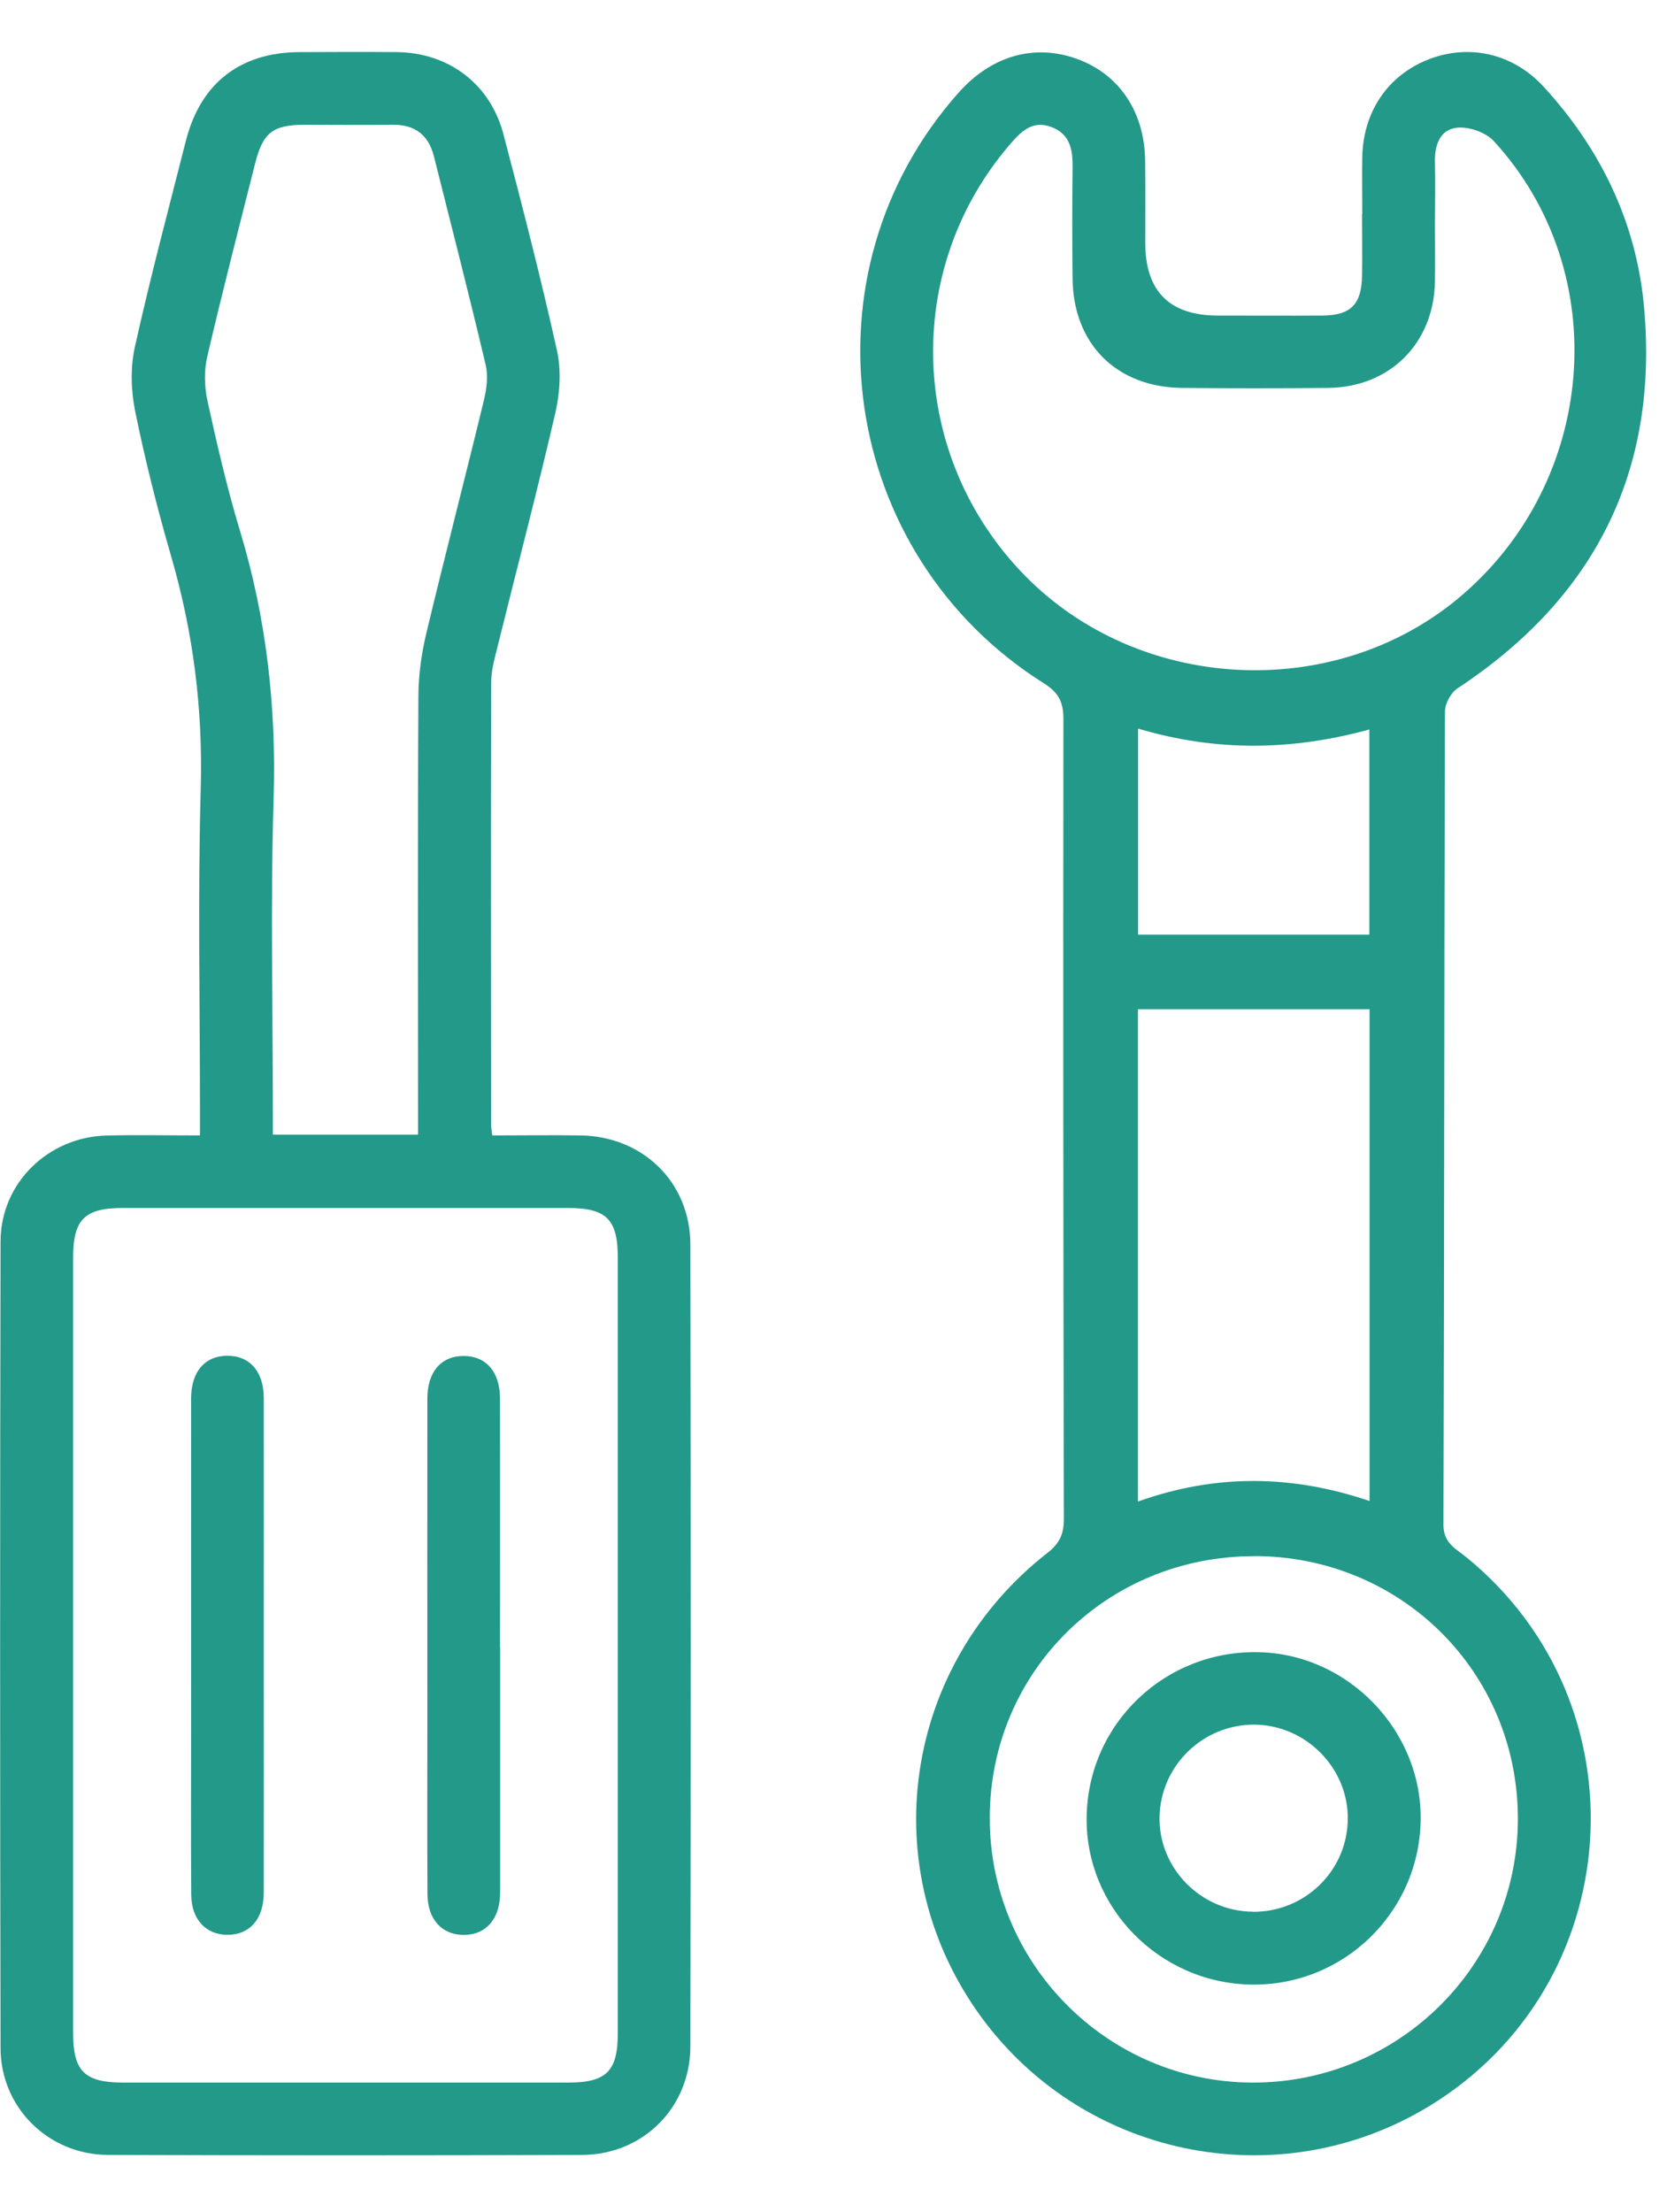
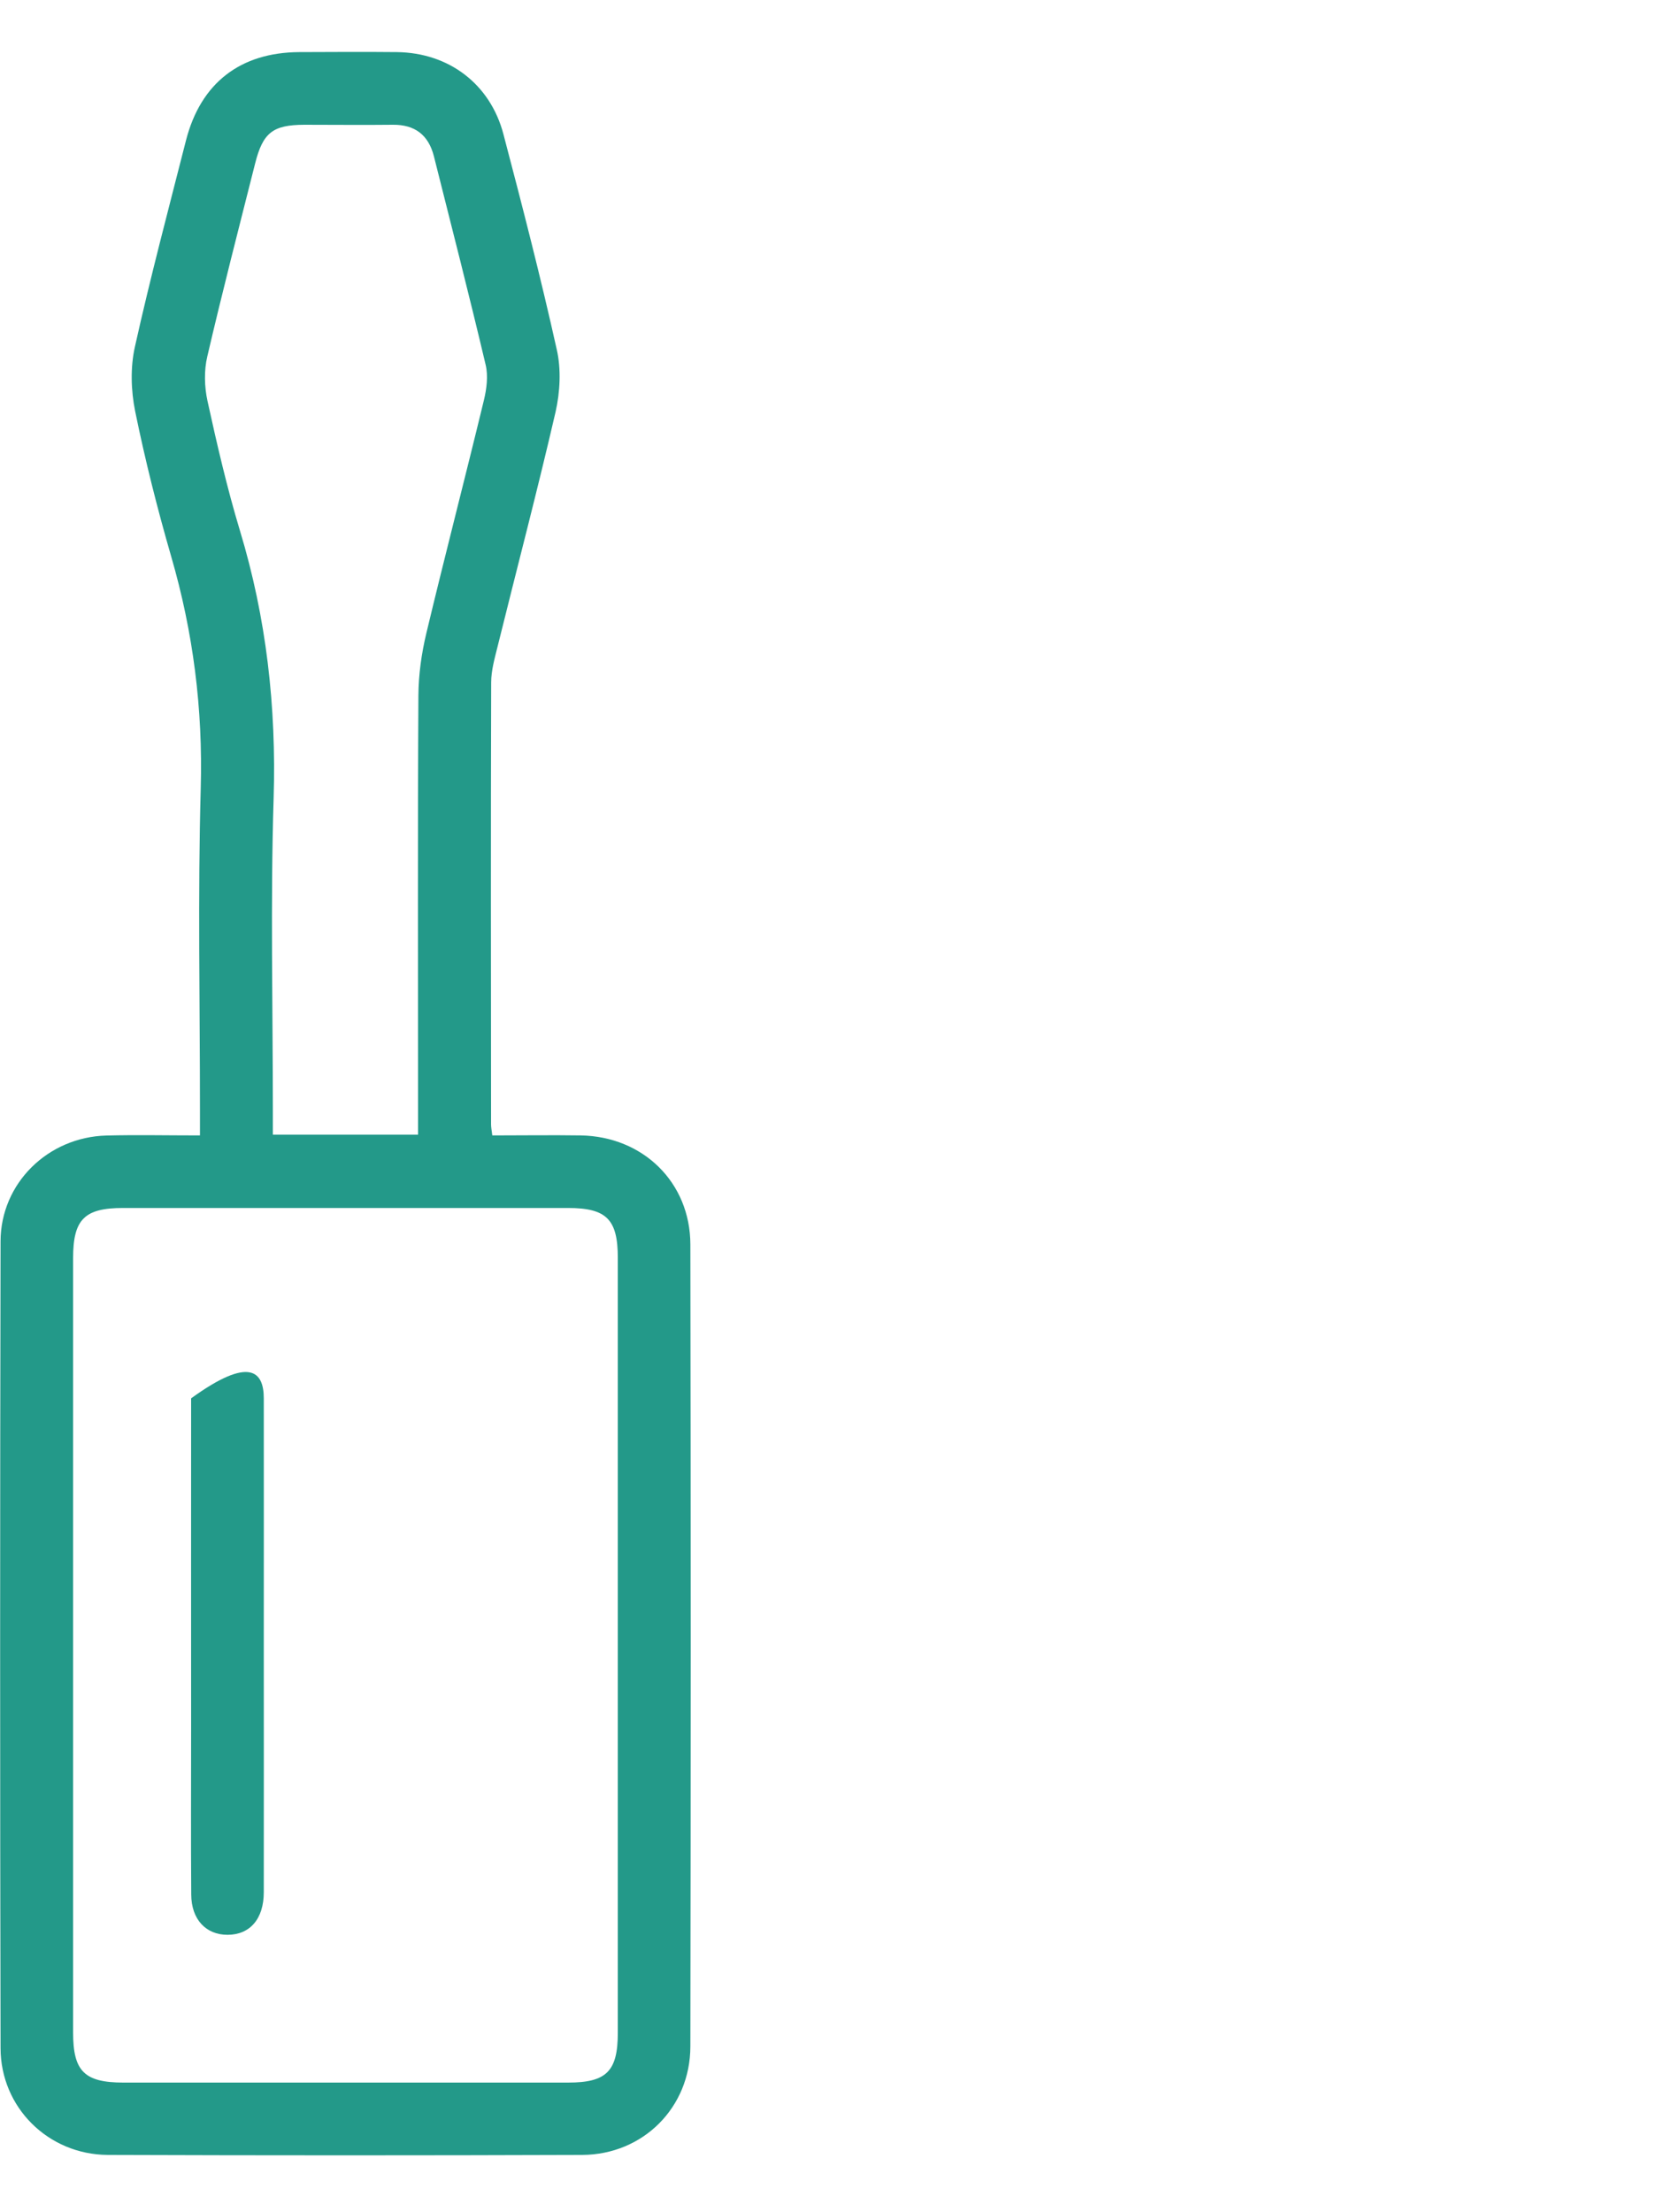
<svg xmlns="http://www.w3.org/2000/svg" width="15" height="20" viewBox="0 0 15 20" fill="none">
  <g clip-path="url(#clip0_672_1223)">
-     <path d="M12.317 1.934C12.317 1.764 12.314 1.593 12.317 1.422C12.325 1.006 12.552 0.676 12.924 0.534C13.285 0.396 13.68 0.483 13.956 0.783C14.474 1.348 14.796 2.012 14.865 2.777C14.998 4.26 14.42 5.405 13.177 6.224C13.118 6.263 13.065 6.361 13.065 6.432C13.057 8.883 13.059 11.334 13.051 13.785C13.051 13.954 13.166 14.003 13.26 14.08C14.889 15.409 14.718 17.943 12.927 19.038C11.551 19.879 9.754 19.502 8.831 18.178C7.903 16.847 8.179 15.047 9.472 14.038C9.583 13.951 9.619 13.866 9.619 13.732C9.614 11.322 9.612 8.913 9.615 6.503C9.615 6.349 9.573 6.262 9.439 6.178C7.584 5.011 7.219 2.464 8.668 0.837C8.965 0.503 9.353 0.393 9.739 0.533C10.121 0.672 10.35 1.013 10.354 1.457C10.357 1.703 10.355 1.949 10.355 2.195C10.355 2.634 10.575 2.853 11.013 2.853C11.328 2.853 11.643 2.855 11.957 2.853C12.214 2.851 12.312 2.751 12.315 2.49C12.318 2.305 12.315 2.122 12.315 1.937L12.317 1.934ZM12.974 2.021C12.974 2.199 12.977 2.376 12.974 2.553C12.961 3.108 12.563 3.502 12.007 3.507C11.57 3.511 11.132 3.511 10.694 3.507C10.099 3.504 9.704 3.112 9.698 2.521C9.694 2.187 9.694 1.852 9.698 1.518C9.7 1.357 9.678 1.214 9.508 1.149C9.332 1.082 9.228 1.193 9.126 1.312C8.156 2.446 8.216 4.131 9.266 5.203C10.297 6.256 12.043 6.351 13.177 5.416C14.444 4.369 14.599 2.464 13.505 1.274C13.432 1.196 13.278 1.142 13.171 1.155C13.018 1.172 12.97 1.315 12.974 1.468C12.979 1.652 12.975 1.837 12.974 2.021V2.021ZM11.343 14.069C10.013 14.066 8.953 15.111 8.949 16.429C8.944 17.746 10.007 18.821 11.319 18.828C12.644 18.834 13.724 17.764 13.724 16.443C13.724 15.12 12.672 14.071 11.343 14.068V14.069ZM12.383 13.57V9.124H10.289V13.575C10.993 13.323 11.683 13.333 12.383 13.57ZM10.29 6.586V8.45H12.381V6.595C11.686 6.785 11.001 6.799 10.29 6.587V6.586Z" fill="#239989" />
    <path d="M4.451 10.265C4.731 10.265 4.991 10.261 5.25 10.265C5.814 10.274 6.241 10.69 6.242 11.251C6.246 13.668 6.246 16.085 6.242 18.502C6.241 19.053 5.815 19.479 5.265 19.482C3.835 19.487 2.405 19.487 0.975 19.482C0.436 19.479 0.006 19.053 0.005 18.516C-0 16.085 -0 13.654 0.005 11.223C0.006 10.697 0.434 10.28 0.962 10.266C1.235 10.259 1.508 10.265 1.808 10.265C1.808 10.179 1.808 10.107 1.808 10.035C1.808 9.065 1.788 8.095 1.815 7.126C1.835 6.409 1.747 5.715 1.547 5.028C1.422 4.596 1.312 4.159 1.222 3.718C1.184 3.53 1.178 3.32 1.22 3.134C1.359 2.509 1.524 1.889 1.682 1.268C1.815 0.751 2.172 0.474 2.706 0.471C3 0.47 3.294 0.468 3.589 0.471C4.059 0.477 4.433 0.76 4.552 1.214C4.722 1.86 4.889 2.508 5.034 3.16C5.075 3.339 5.064 3.544 5.023 3.725C4.859 4.435 4.673 5.141 4.498 5.849C4.472 5.954 4.441 6.062 4.441 6.17C4.437 7.501 4.439 8.833 4.44 10.164C4.44 10.191 4.445 10.216 4.451 10.264V10.265ZM5.586 14.874C5.586 13.707 5.586 12.539 5.586 11.372C5.586 11.024 5.484 10.921 5.135 10.921C3.794 10.921 2.453 10.921 1.112 10.921C0.764 10.921 0.661 11.024 0.661 11.373C0.661 13.707 0.661 16.043 0.661 18.377C0.661 18.726 0.764 18.827 1.113 18.828C2.454 18.828 3.794 18.828 5.136 18.828C5.484 18.828 5.586 18.726 5.586 18.377C5.586 17.209 5.586 16.042 5.586 14.875V14.874ZM3.78 10.259V10.018C3.78 8.775 3.776 7.532 3.783 6.289C3.784 6.1 3.811 5.908 3.855 5.724C4.023 5.022 4.205 4.322 4.375 3.619C4.4 3.516 4.415 3.399 4.391 3.298C4.242 2.667 4.081 2.04 3.923 1.412C3.874 1.22 3.751 1.126 3.552 1.128C3.285 1.131 3.018 1.128 2.751 1.128C2.466 1.129 2.377 1.2 2.307 1.477C2.16 2.059 2.01 2.64 1.874 3.224C1.844 3.351 1.848 3.496 1.876 3.625C1.962 4.018 2.053 4.411 2.169 4.796C2.409 5.587 2.499 6.391 2.474 7.217C2.445 8.159 2.467 9.102 2.467 10.044V10.258H3.78V10.259Z" fill="#239989" />
-     <path d="M11.307 17.942C10.477 17.925 9.81 17.241 9.825 16.422C9.84 15.579 10.537 14.916 11.384 14.937C12.194 14.956 12.859 15.65 12.845 16.458C12.831 17.294 12.142 17.959 11.307 17.942ZM11.326 17.284C11.796 17.288 12.18 16.916 12.186 16.449C12.193 15.986 11.809 15.597 11.344 15.592C10.877 15.588 10.491 15.964 10.484 16.43C10.477 16.892 10.859 17.279 11.326 17.283L11.326 17.284Z" fill="#239989" />
-     <path d="M2.385 14.874C2.385 15.619 2.386 16.363 2.385 17.107C2.385 17.349 2.259 17.492 2.057 17.492C1.862 17.492 1.73 17.353 1.729 17.128C1.725 16.623 1.728 16.117 1.728 15.612C1.728 14.622 1.727 13.632 1.728 12.642C1.728 12.4 1.854 12.257 2.056 12.257C2.259 12.257 2.385 12.4 2.385 12.642C2.386 13.387 2.385 14.131 2.385 14.875L2.385 14.874Z" fill="#239989" />
-     <path d="M4.522 14.896C4.522 15.633 4.522 16.371 4.522 17.108C4.522 17.349 4.394 17.493 4.192 17.493C3.997 17.493 3.867 17.353 3.865 17.128C3.862 16.603 3.864 16.077 3.864 15.551C3.864 14.582 3.863 13.612 3.864 12.643C3.864 12.401 3.991 12.258 4.192 12.259C4.395 12.259 4.52 12.402 4.521 12.644C4.522 13.395 4.521 14.146 4.521 14.897L4.522 14.896Z" fill="#239989" />
+     <path d="M2.385 14.874C2.385 15.619 2.386 16.363 2.385 17.107C2.385 17.349 2.259 17.492 2.057 17.492C1.862 17.492 1.73 17.353 1.729 17.128C1.725 16.623 1.728 16.117 1.728 15.612C1.728 14.622 1.727 13.632 1.728 12.642C2.259 12.257 2.385 12.4 2.385 12.642C2.386 13.387 2.385 14.131 2.385 14.875L2.385 14.874Z" fill="#239989" />
  </g>
  <defs>
    <clipPath id="clip0_672_1223">
      <rect width="14.883" height="19.017" fill="white" transform="translate(0 0.47)" />
    </clipPath>
  </defs>
</svg>